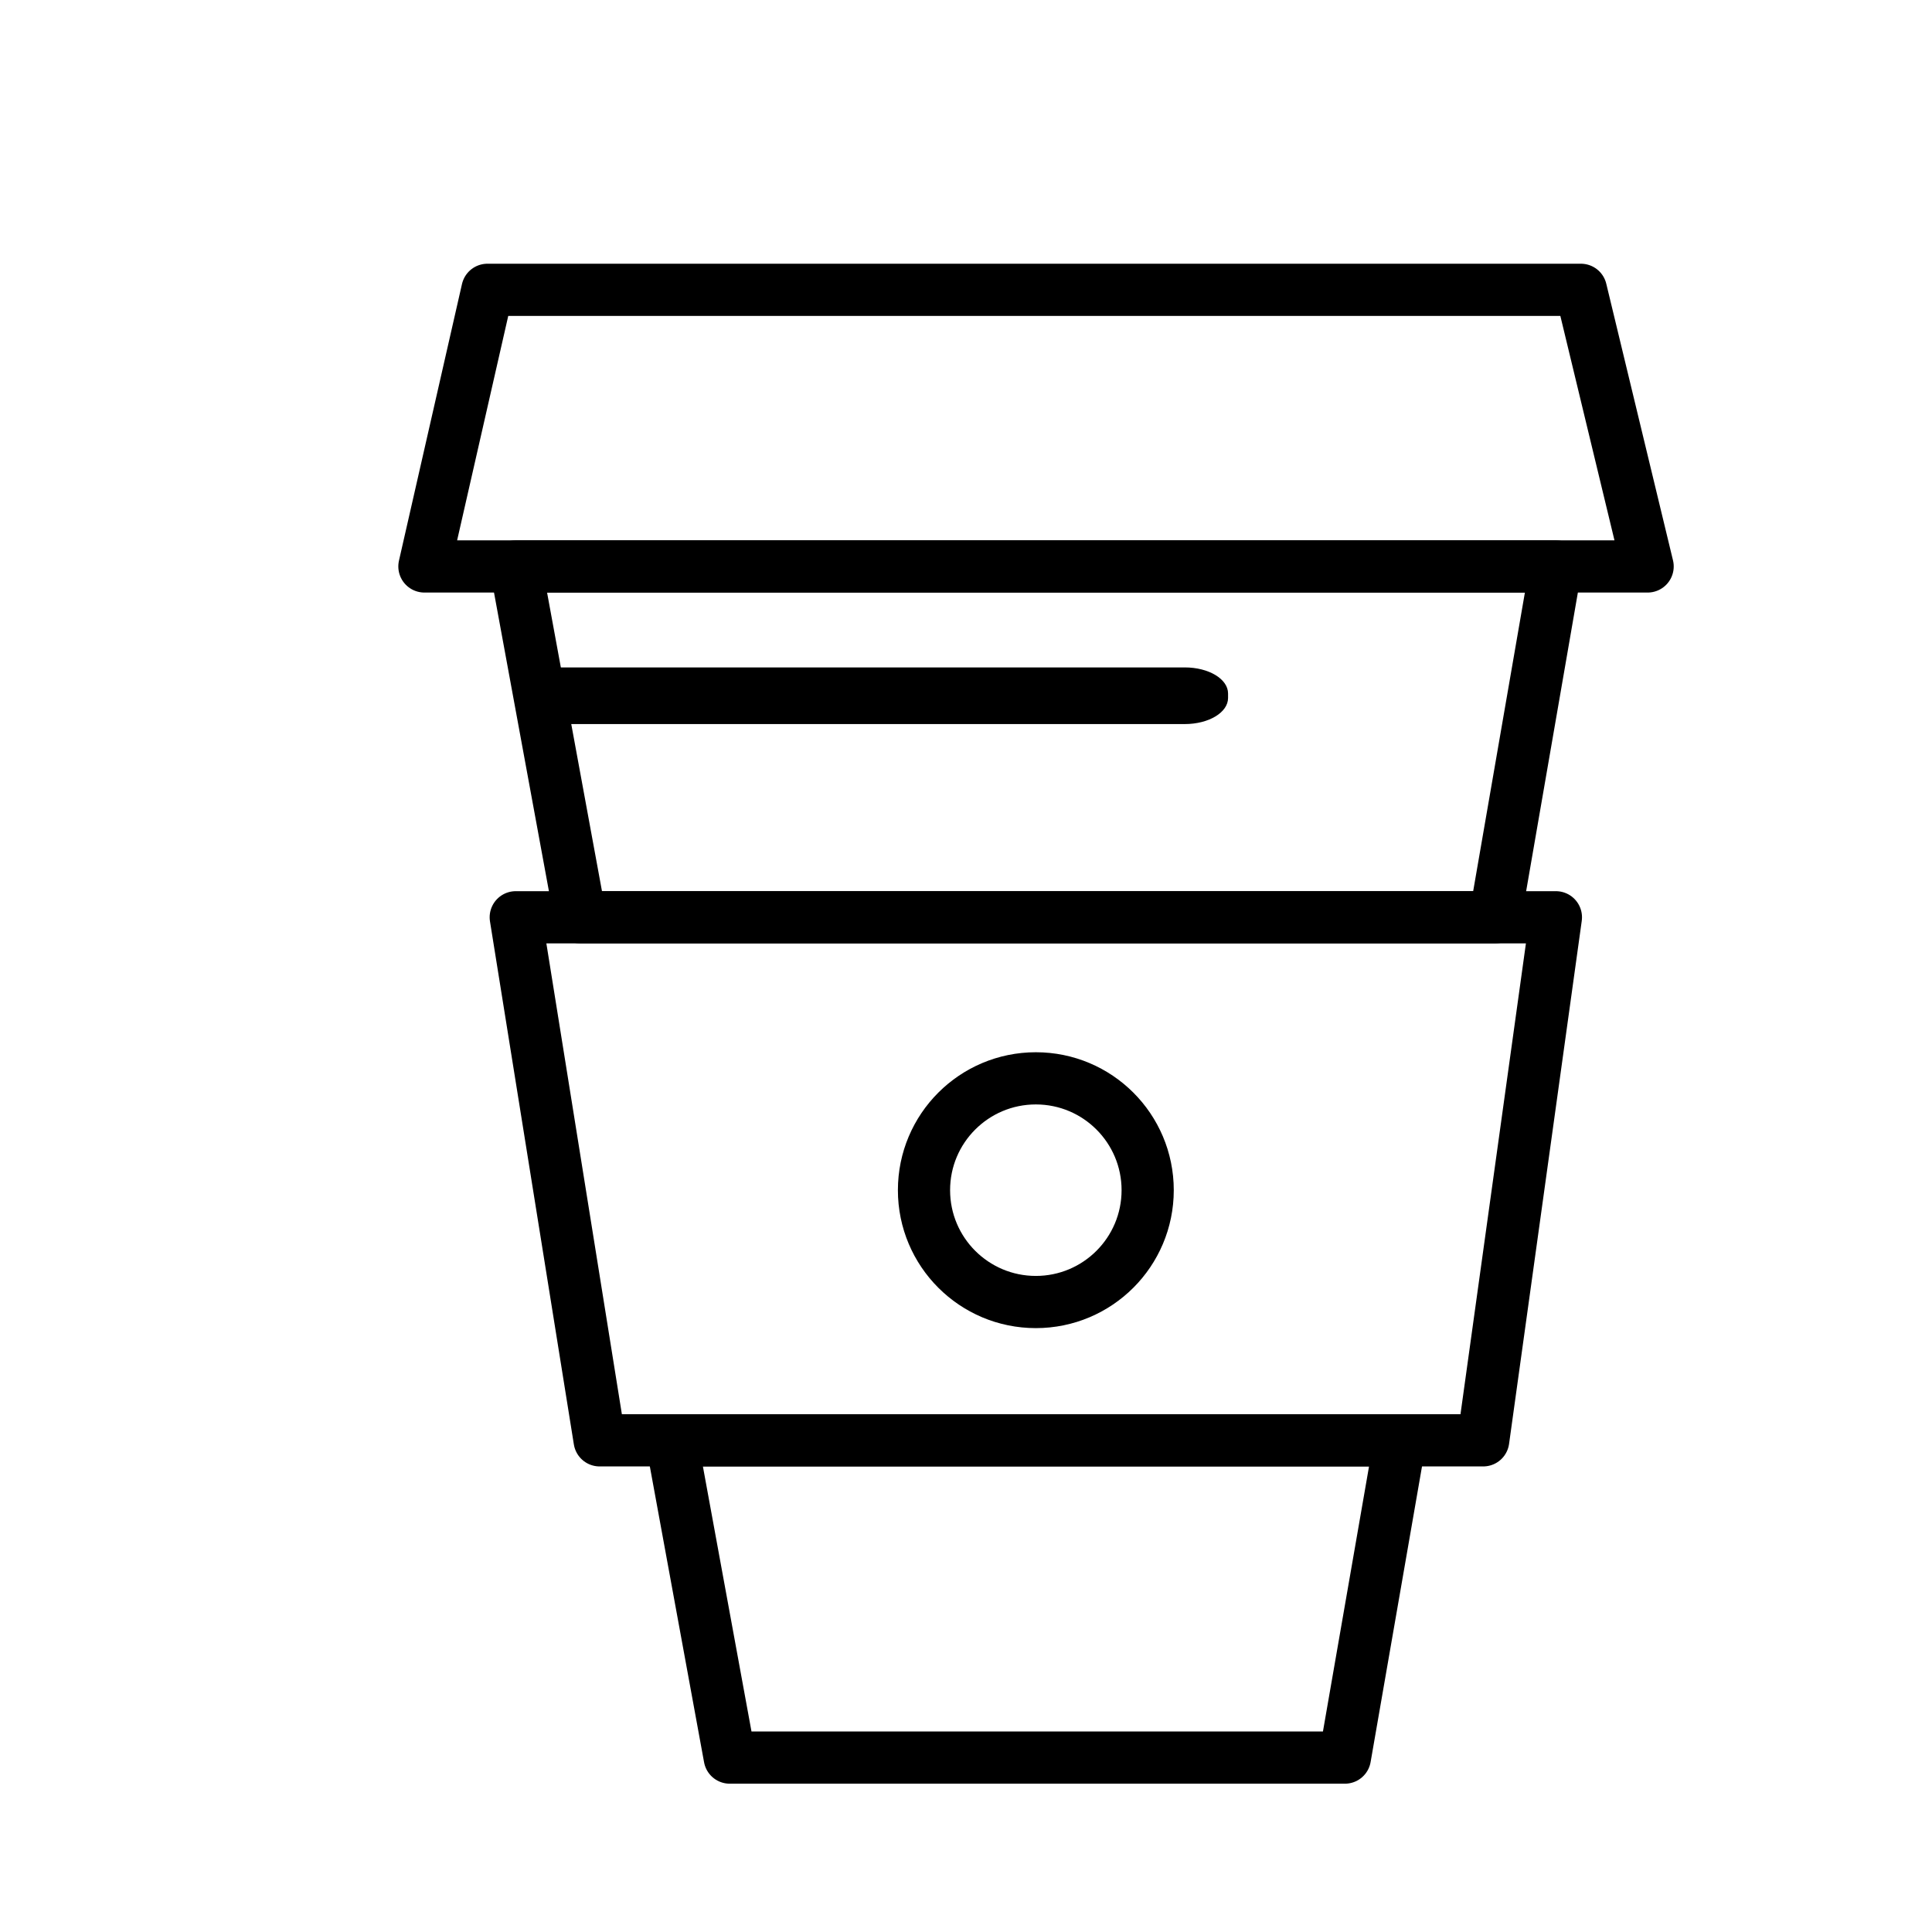
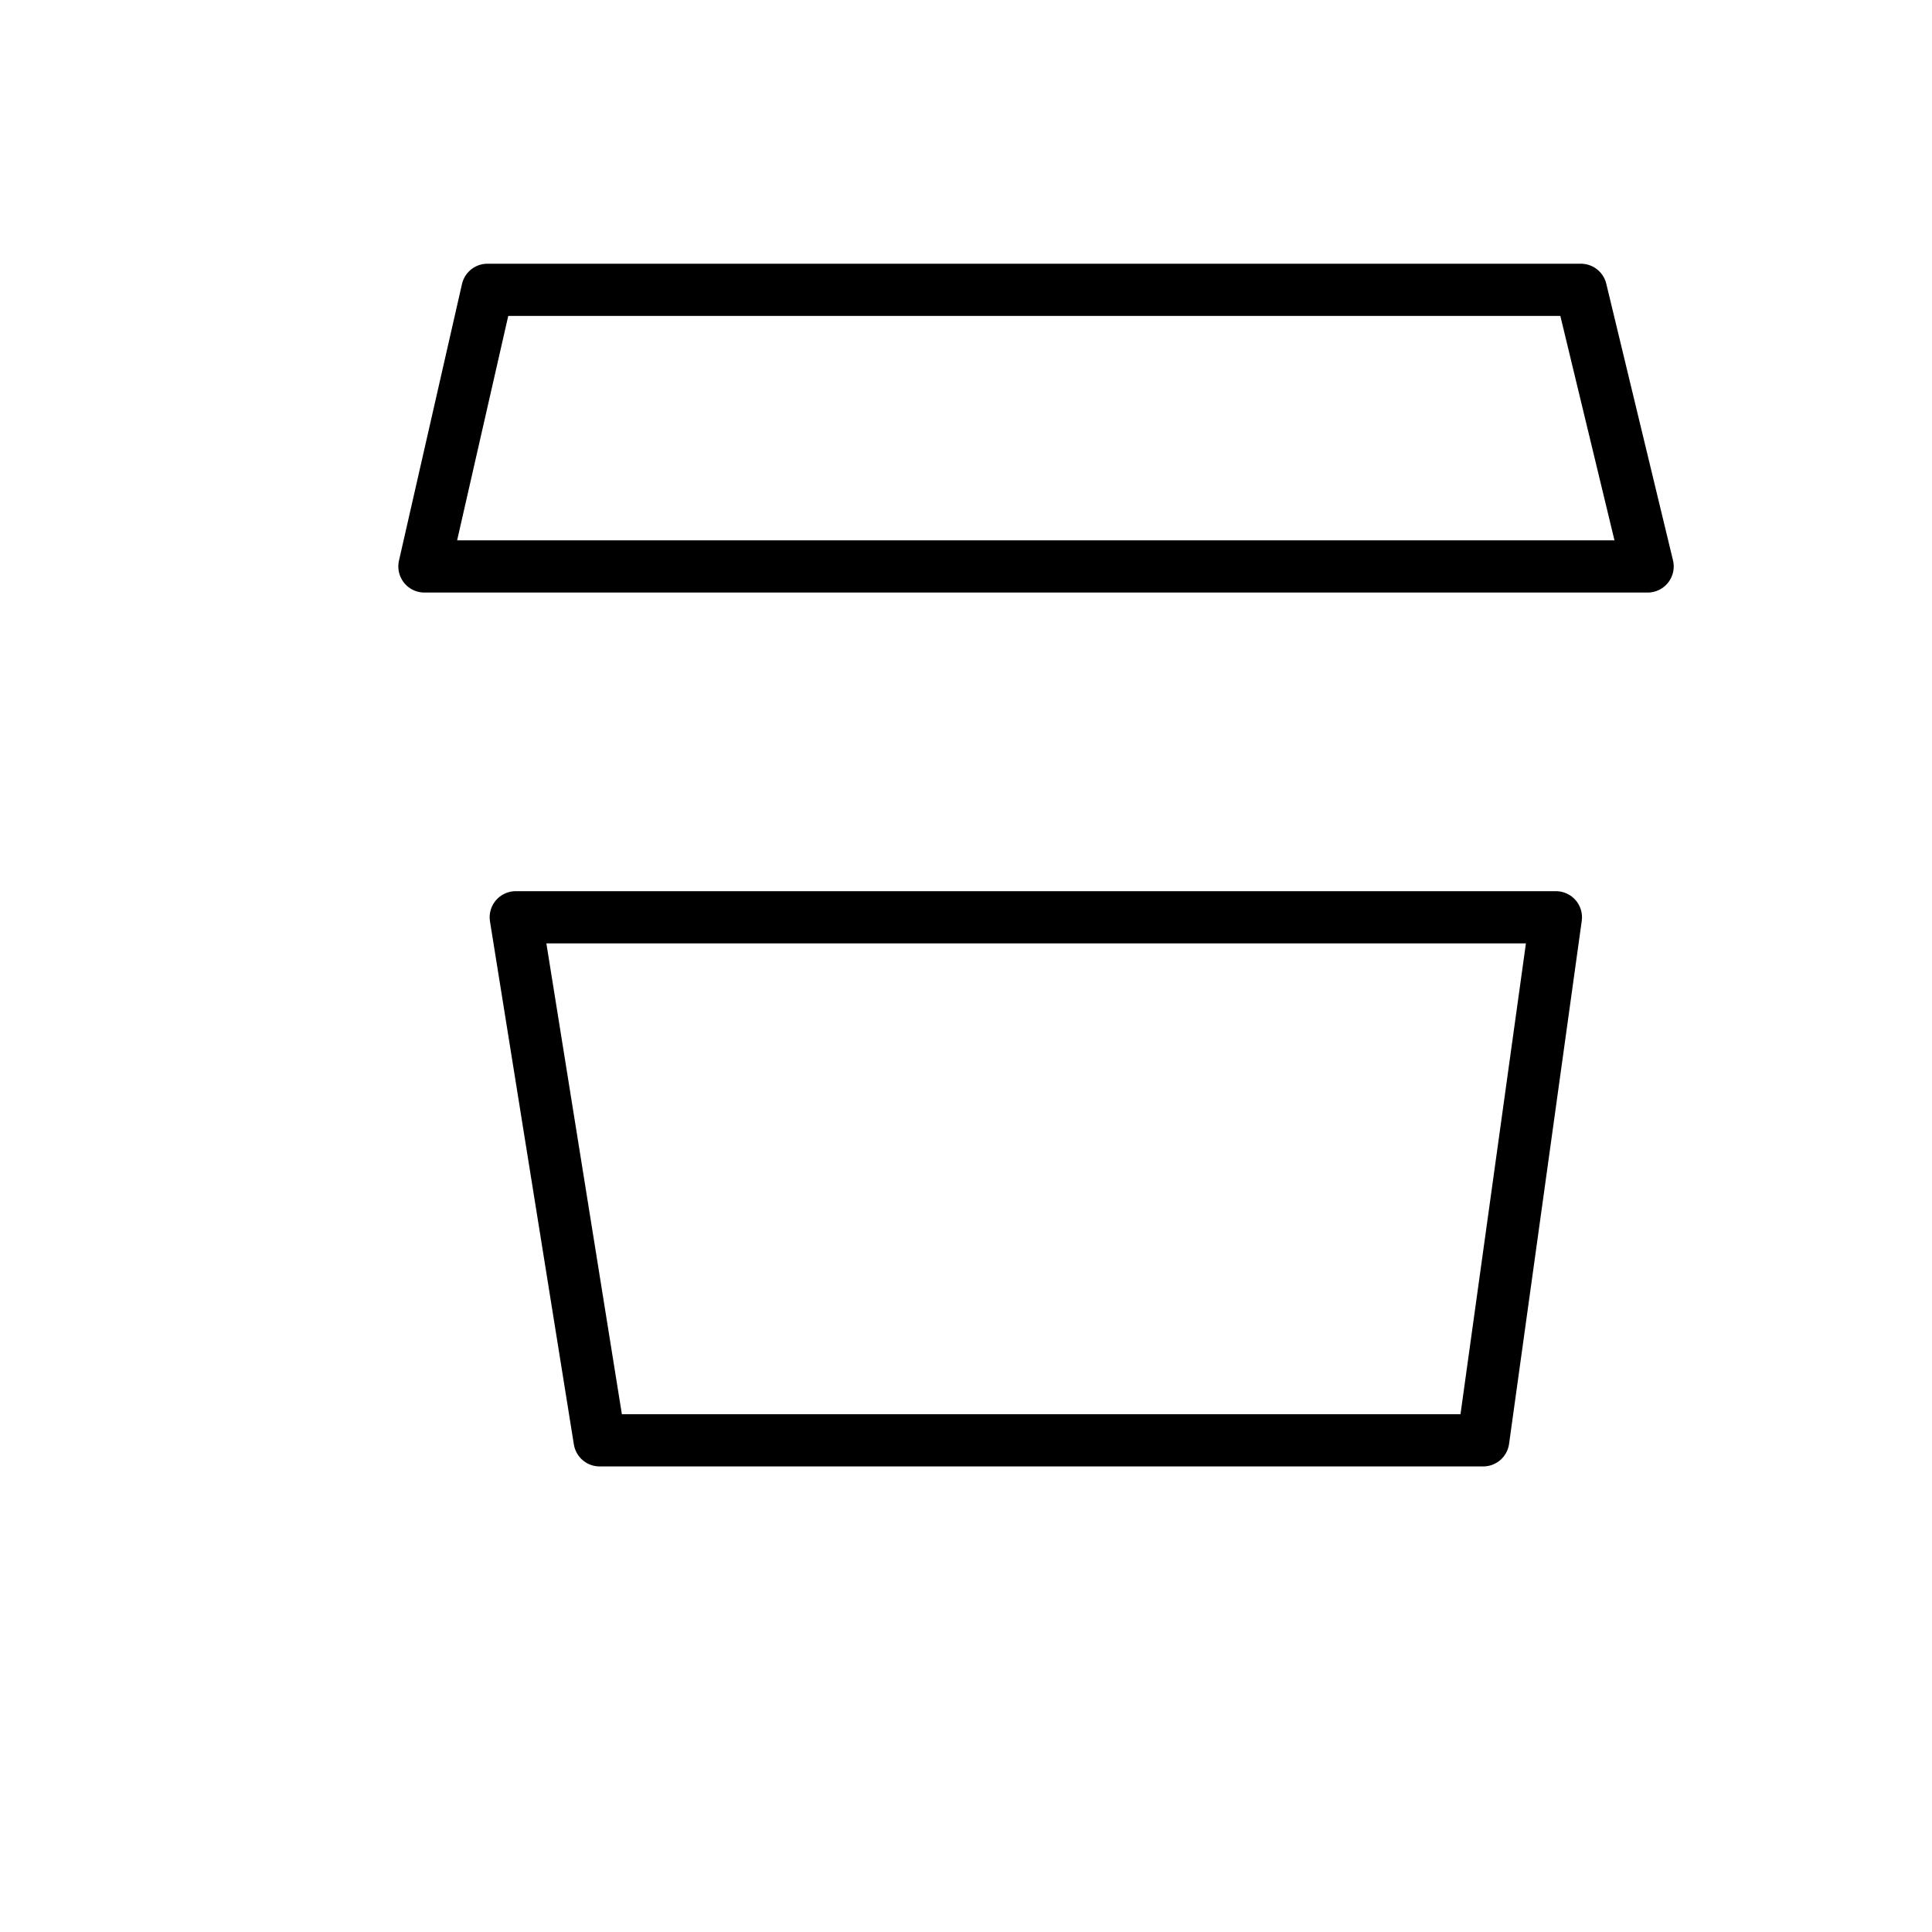
<svg xmlns="http://www.w3.org/2000/svg" width="800px" height="800px" version="1.1" viewBox="144 144 512 512">
-   <path transform="matrix(.988 0 0 .988 148.09 148.09)" d="m176 382.2 15.6 85.099h165l14.797-85.099zm0 0" fill="none" stroke="#000000" stroke-linecap="round" stroke-linejoin="round" stroke-miterlimit="10" stroke-width="14" />
-   <path transform="matrix(.988 0 0 .988 148.09 148.09)" d="m151.5 241.9-17.3-94.099h279l-16.299 94.099zm0 0" fill="none" stroke="#000000" stroke-linecap="round" stroke-linejoin="round" stroke-miterlimit="10" stroke-width="14" />
  <path transform="matrix(.988 0 0 .988 148.09 148.09)" d="m134.2 241.9 22.5 140.3h237l19.498-140.3zm0 0" fill="none" stroke="#000000" stroke-linecap="round" stroke-linejoin="round" stroke-miterlimit="10" stroke-width="14" />
-   <path transform="matrix(.988 0 0 .988 148.09 148.09)" d="m303.7 315.1c0 16.572-13.429 30.001-29.997 30.001-16.568 0-30.001-13.429-30.001-30.001 0-16.568 13.433-29.997 30.001-29.997 16.568 0 29.997 13.429 29.997 29.997" fill="none" stroke="#000000" stroke-linecap="round" stroke-linejoin="round" stroke-miterlimit="10" stroke-width="14" />
  <path transform="matrix(.988 0 0 .988 148.09 148.09)" d="m109.7 147.8h328.1l-17.897-74.201h-293.3zm0 0" fill="none" stroke="#000000" stroke-linecap="round" stroke-linejoin="round" stroke-miterlimit="10" stroke-width="14" />
-   <path d="m469.45 328.97c0 3.852-5.137 6.914-11.461 6.914h-165.96c-6.324 0-11.461-3.062-11.461-6.914v-1.184c0-3.852 5.137-6.914 11.461-6.914h165.96c6.324 0 11.461 3.062 11.461 6.914z" />
</svg>